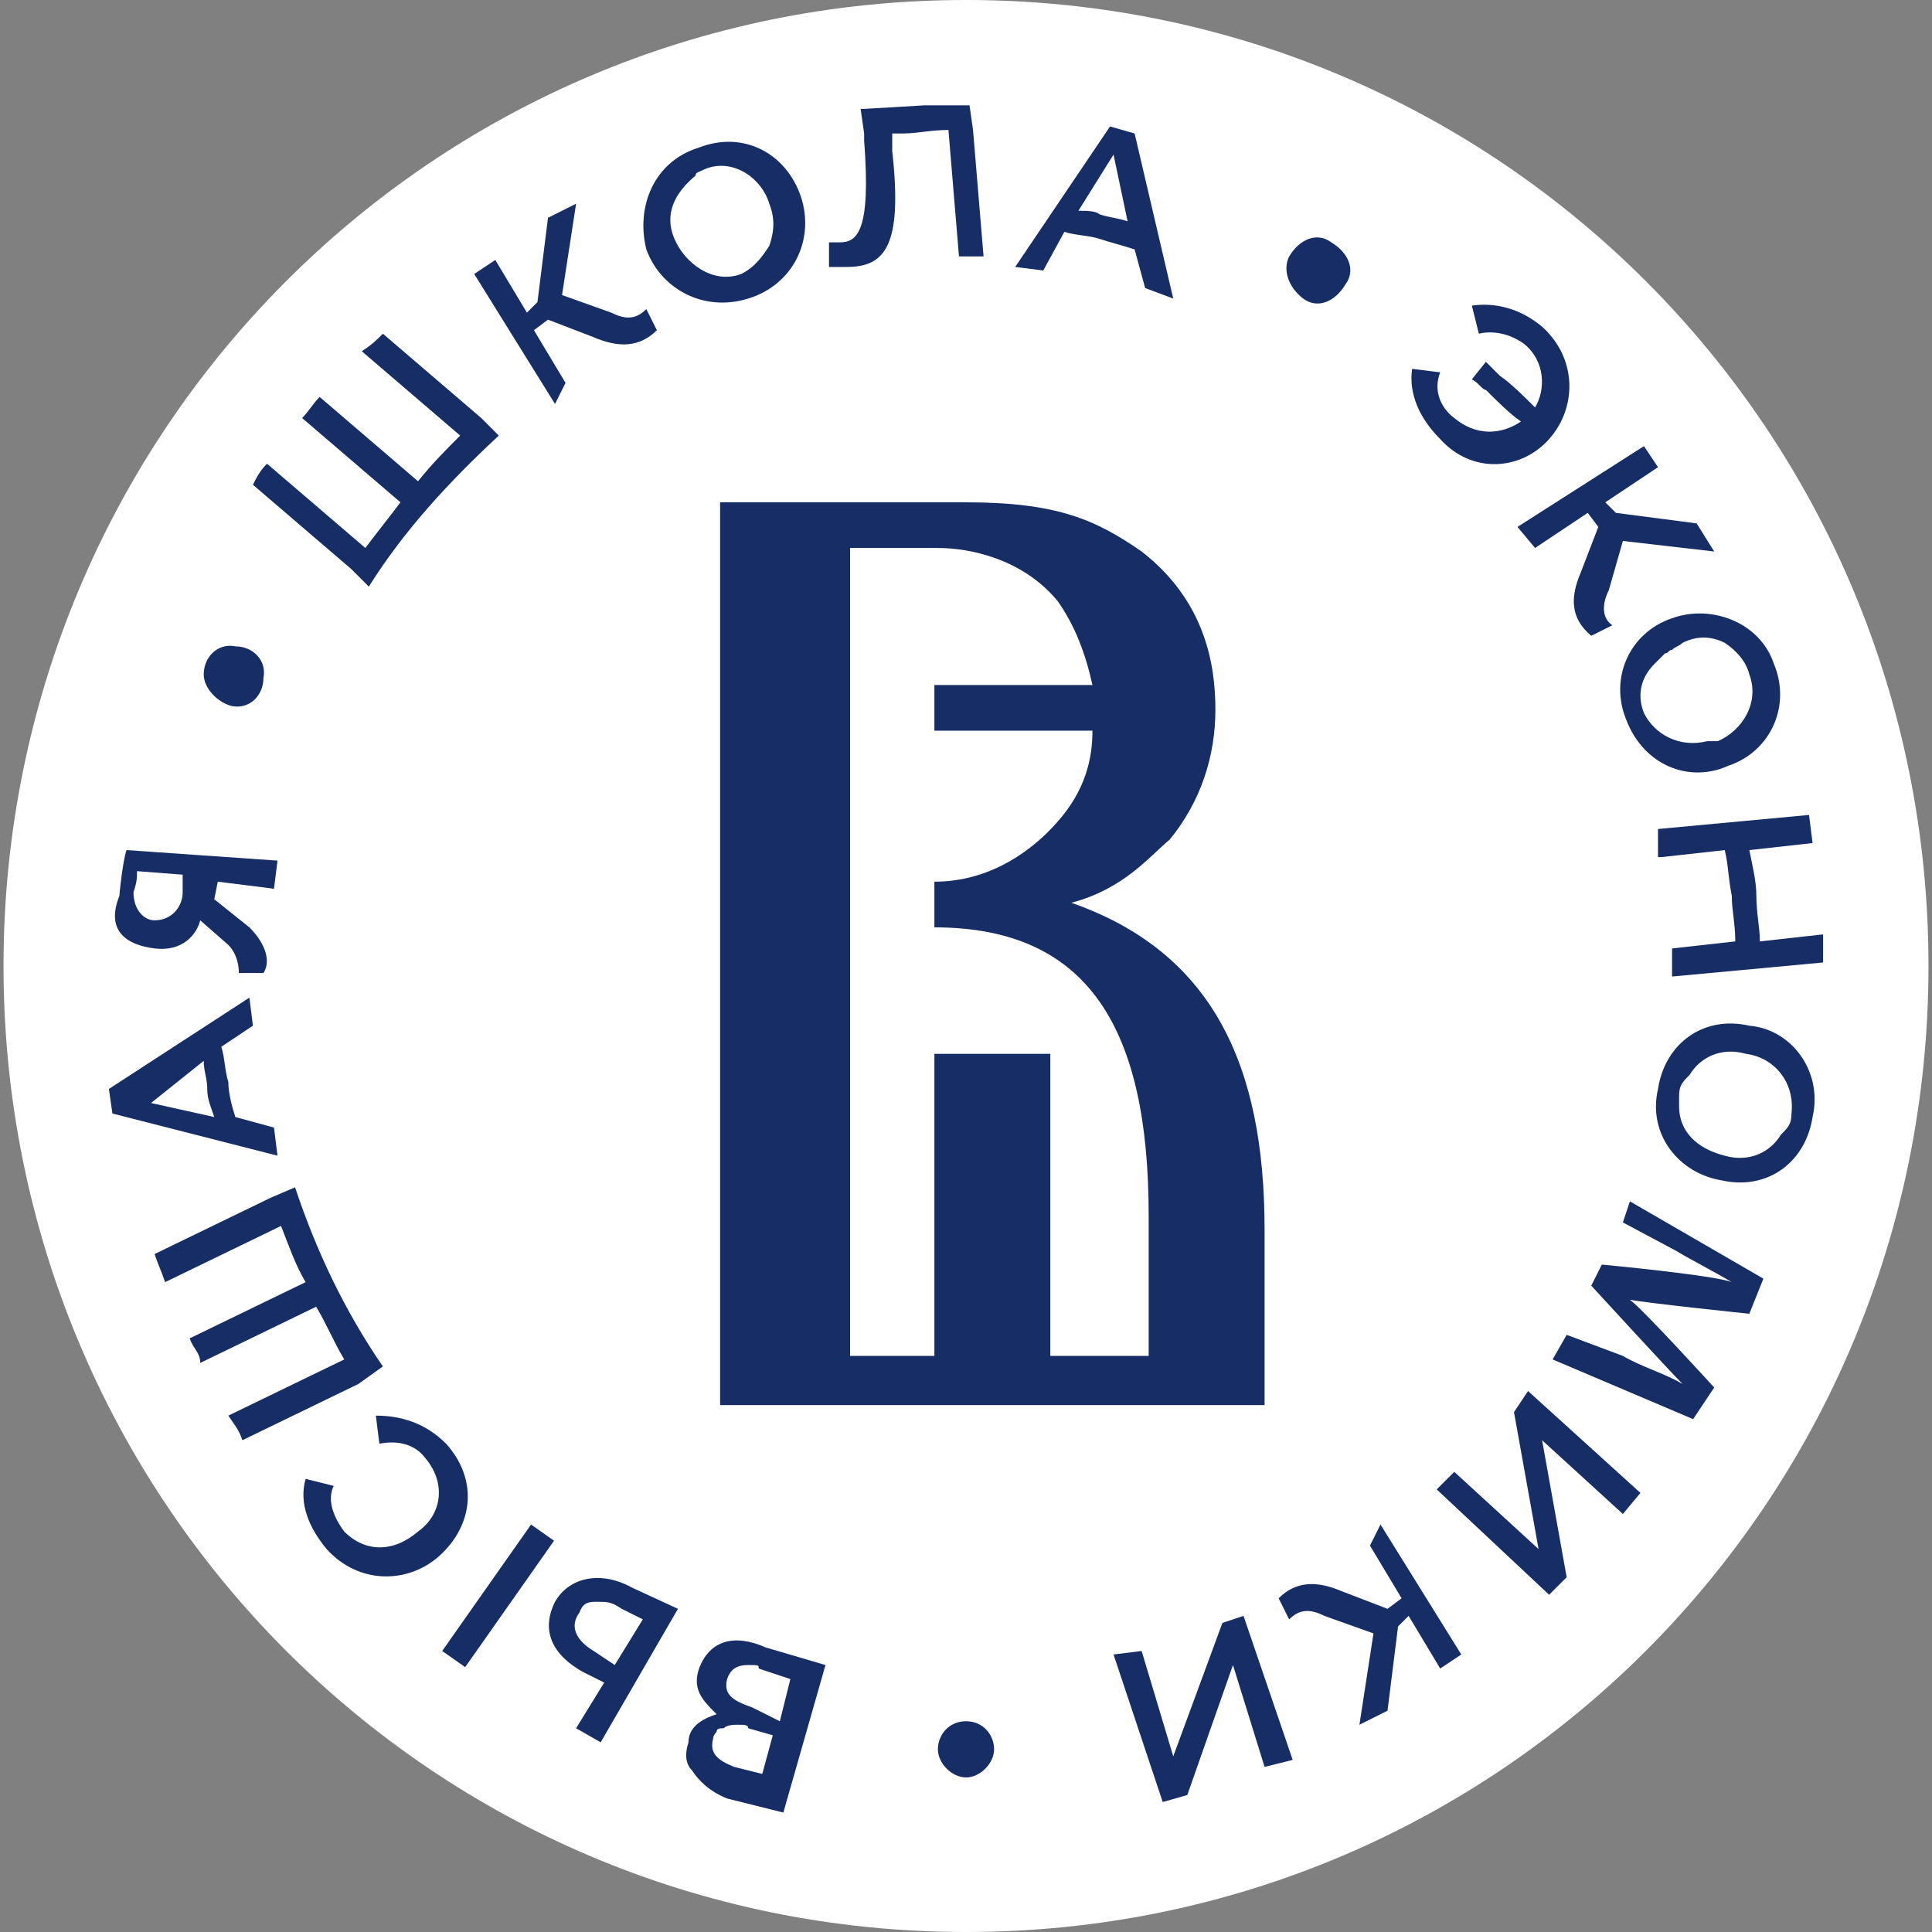
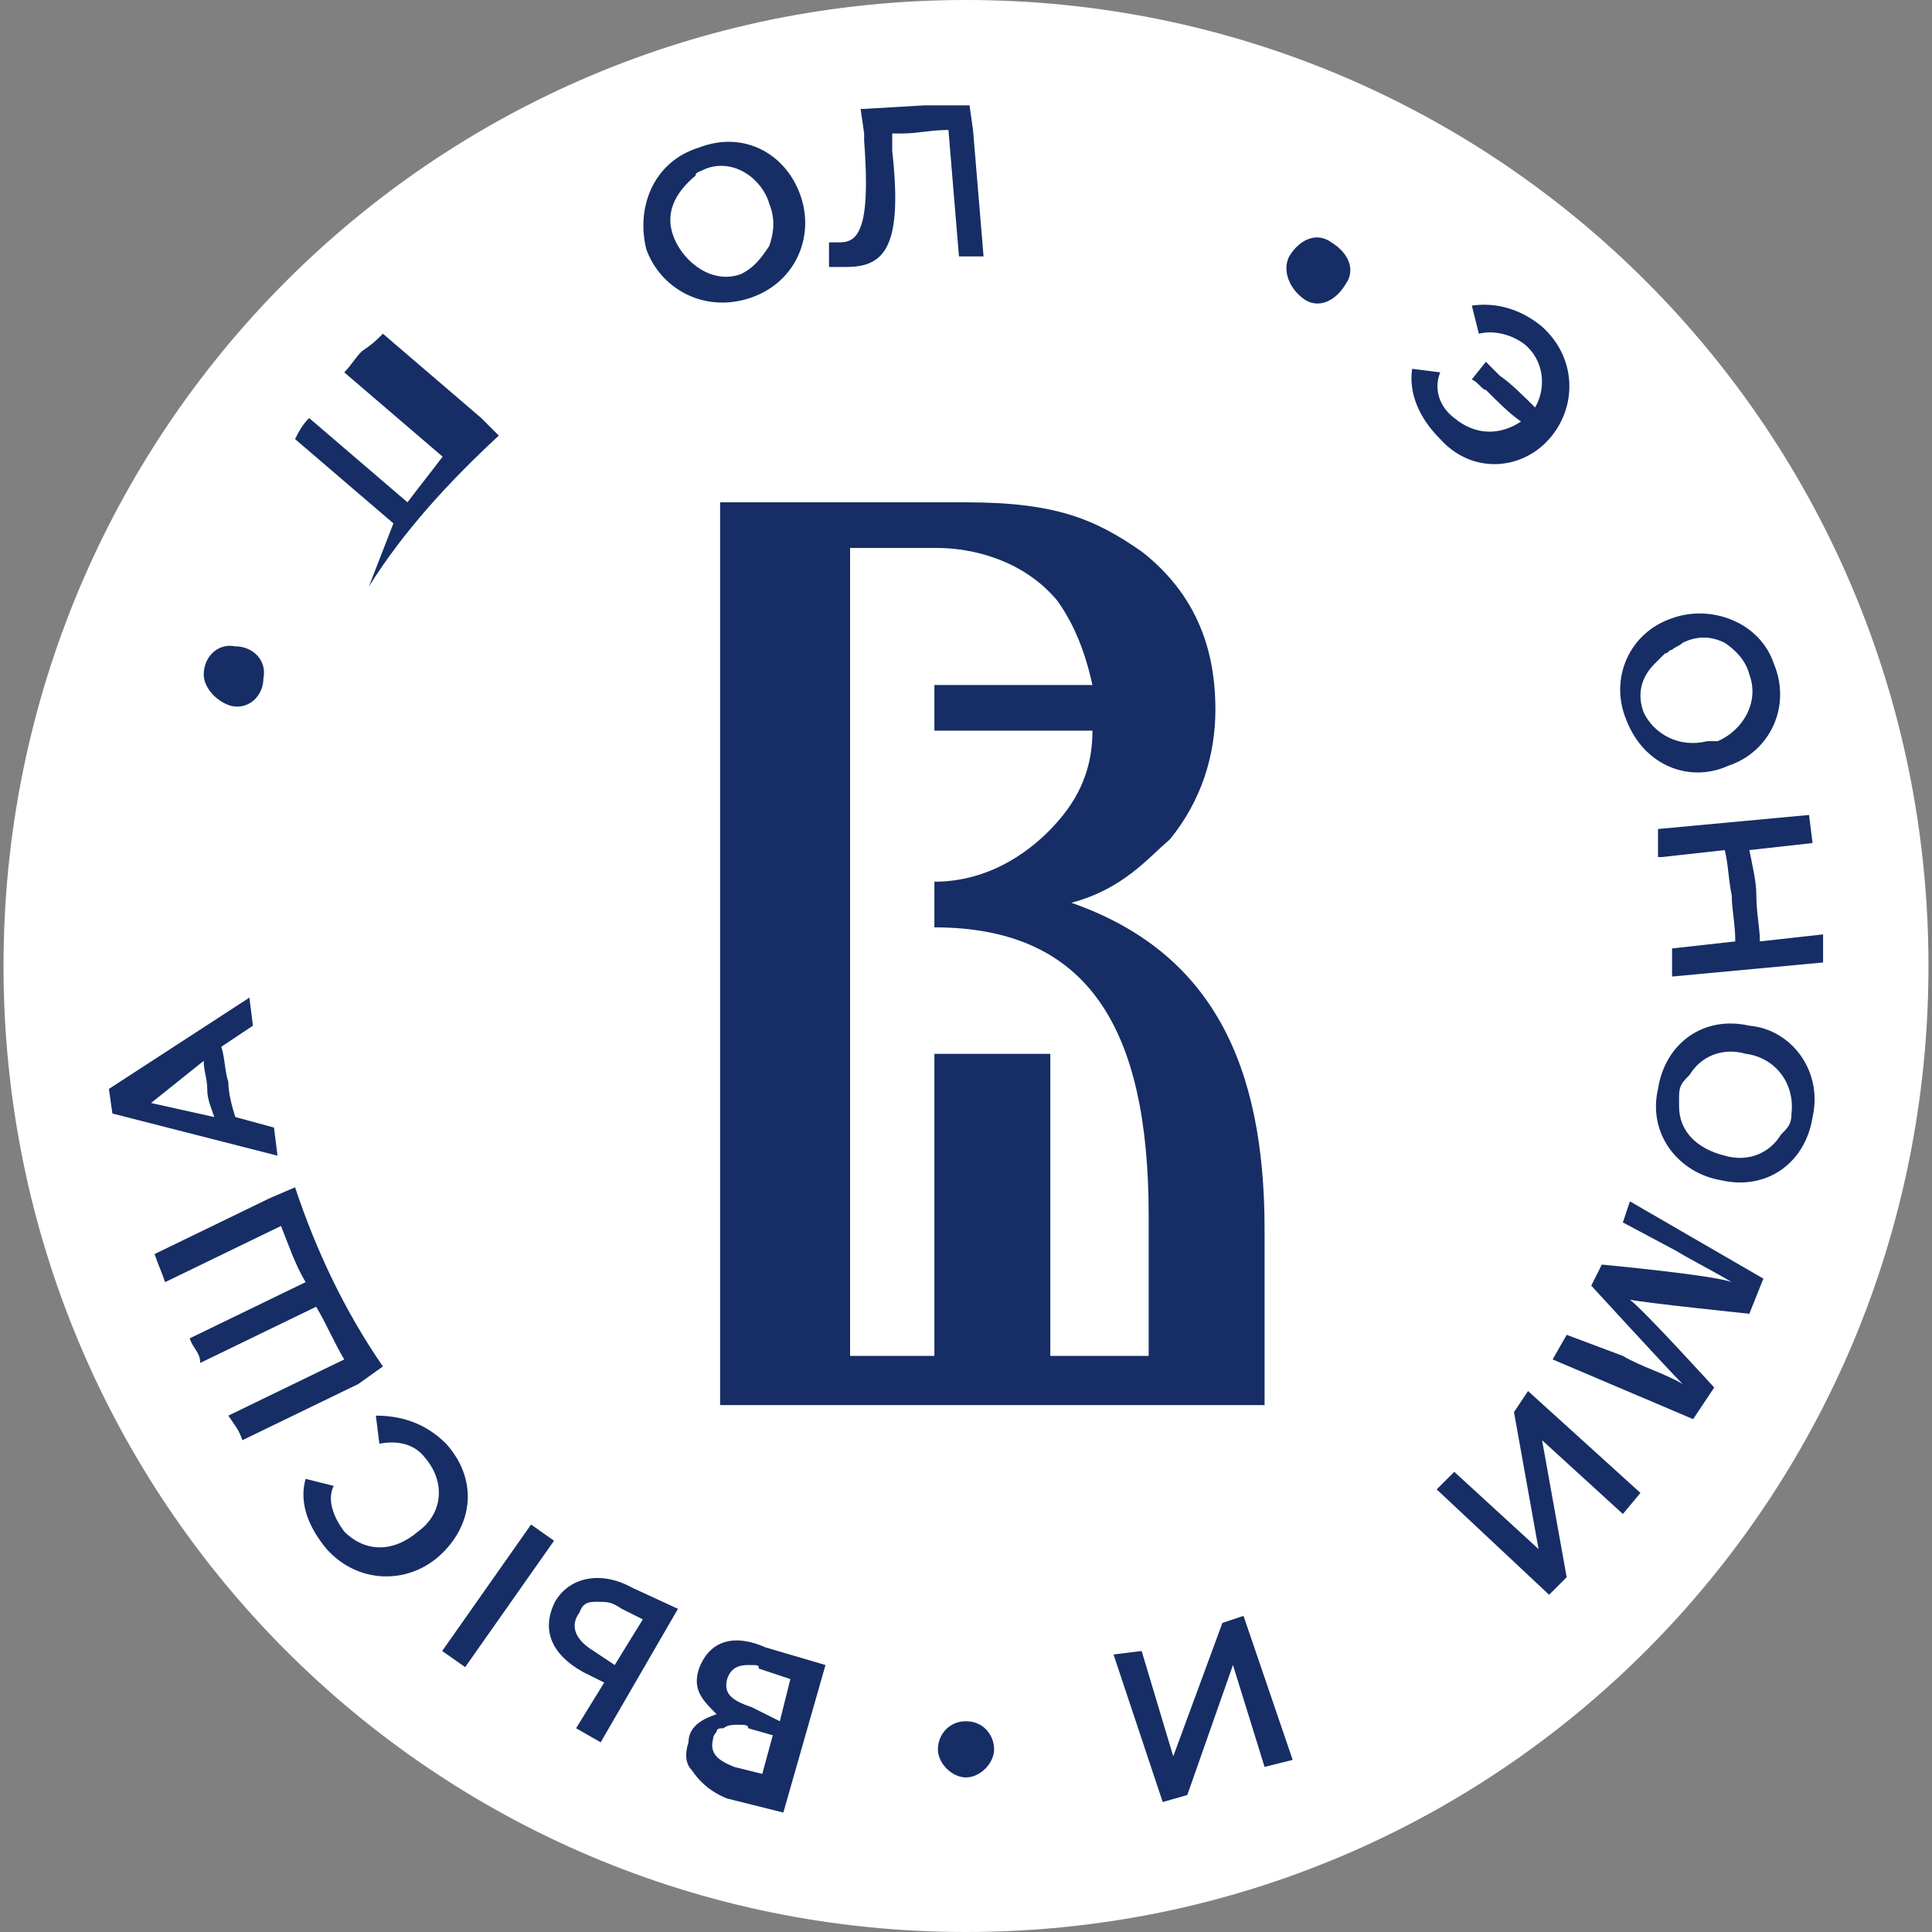
<svg xmlns="http://www.w3.org/2000/svg" version="1.1" id="Слой_1" x="0px" y="0px" viewBox="0 0 55 55" style="enable-background:new 0 0 55 55;" xml:space="preserve">
  <rect x="0" y="0" width="55" height="55" fill="#808080" stroke="none" />
  <style type="text/css"> .st0{fill:#FFFFFF;} .st1{fill:#162E65;} </style>
  <g>
    <path class="st0" d="M27.5,0c15.2,0,27.4,12.3,27.4,27.5C54.9,42.7,42.7,55,27.5,55C12.3,55,0.1,42.7,0.1,27.5 C0.1,12.3,12.3,0,27.5,0" />
    <path class="st1" d="M25.4,4.3V3.8h0.3c0.4,0,0.8-0.1,1.3-0.1l0.3,3.6L28,7.3l-0.3-3.6L27.6,3h-1.3l-1.7,0.1h-0.1l0.1,0.7v0.2 c0.2,2.6-0.2,2.9-0.7,2.9h-0.3v0.7h0.5C25.2,7.6,25.7,7,25.4,4.3z" />
    <path class="st1" d="M21.3,8.5c1.3-0.4,1.9-1.7,1.5-2.9c-0.4-1.2-1.6-1.9-2.9-1.4c-1.3,0.4-1.8,1.7-1.5,2.9 C18.8,8.2,20,8.9,21.3,8.5 M20.1,4.8c0.8-0.3,1.6,0.3,1.8,1C22.1,6.3,22,6.7,21.9,7c-0.2,0.3-0.4,0.6-0.8,0.8 c-0.8,0.3-1.6-0.3-1.9-1c-0.3-0.7,0-1.3,0.6-1.8C19.8,4.9,19.9,4.9,20.1,4.8z" />
-     <path class="st1" d="M30.3,6.6L30.3,6.6c0.3,0.1,0.7,0.1,1,0.2c0.3,0.1,0.7,0.2,1,0.3l0.3,1.1l0.8,0.3l-1.1-4.7l-0.7-0.2l-2.7,4 l0.8,0.1L30.3,6.6z M31.7,4.4l0.4,1.9c-0.3-0.1-0.5-0.1-0.8-0.2C31.2,6,30.9,6,30.7,6L31.7,4.4z" />
    <path class="st1" d="M37.1,8.5c0.4,0.3,0.9,0.1,1.2-0.4c0.3-0.4,0.1-0.9-0.4-1.2c-0.4-0.3-0.9-0.1-1.2,0.4 C36.5,7.7,36.7,8.2,37.1,8.5" />
    <path class="st1" d="M47.6,17.6c-1.2,0.4-1.8,1.7-1.3,2.9c0.5,1.3,1.8,1.8,2.9,1.3c1.2-0.4,1.8-1.7,1.3-2.9 C50.1,17.7,48.7,17.2,47.6,17.6 M49.8,19.2c0.3,0.8-0.2,1.6-0.9,1.9h-0.3c-0.8,0.2-1.5-0.2-1.8-0.8c-0.2-0.5-0.1-1,0.3-1.4 c0,0,0.1-0.1,0.2-0.2l0.1-0.1c0.1,0,0.1-0.1,0.2-0.1c0.1-0.1,0.2-0.1,0.3-0.2c0.4-0.2,0.8-0.2,1.2,0C49.4,18.5,49.7,18.8,49.8,19.2 z" />
    <path class="st1" d="M47.3,24.4l1.8-0.2c0.1,0.4,0.1,0.8,0.2,1.3c0,0.4,0.1,0.8,0.1,1.3l-1.8,0.2v0.8l4.3-0.4v-0.8l-1.8,0.2 c0-0.4-0.1-0.8-0.1-1.3c0-0.4-0.1-0.8-0.2-1.3l1.8-0.2l-0.1-0.8l-4.3,0.4V24.4z" />
    <path class="st1" d="M33.3,23.9c0.9-1.1,1.3-2.4,1.3-3.7c0-1.3-0.3-3.1-2.1-4.5c-1.3-0.9-2.4-1.4-5-1.4h-7V40h15.5v-5 c0-4.7-1.5-7.9-5.5-9.3C32,25.3,32.7,24.4,33.3,23.9L33.3,23.9z M30.1,23.4c-0.7,0.8-1.9,1.7-3.5,1.7v1.3c4.4,0,6.1,2.9,6.1,8.2v4 h-2.8V30h-3.3v8.6h-2.4v-23h2.5c0.9,0,2.4,0.3,3.4,1.5c0.5,0.7,0.8,1.5,1,2.4h-4.5v1.3h4.5C31.1,21.6,30.9,22.5,30.1,23.4 L30.1,23.4z" />
-     <path class="st1" d="M43.7,15.6l1.5-1l0.3,0.4L45,16.3c-0.3,0.7-0.3,1.3,0.3,1.8l0.6-0.3c-0.3-0.2-0.3-0.6-0.1-1l0.4-1.4l2.6,0.3 l-0.5-0.8L46,14.6l-0.3-0.3l1.5-1l-0.4-0.6L43.2,15L43.7,15.6z" />
    <path class="st1" d="M44.1,12.5c0.8-0.9,0.8-2.3-0.2-3.2c-0.6-0.5-1.3-0.7-2-0.6l0.2,0.8c0.4-0.1,0.9,0,1.3,0.3 c0.6,0.5,0.6,1.3,0.3,1.8c-0.3-0.3-0.7-0.7-1-0.9c-0.2-0.2-0.3-0.3-0.4-0.4l-0.4,0.5c0.2,0.1,0.3,0.3,0.4,0.3 c0.3,0.3,0.7,0.7,1,0.9c-0.6,0.4-1.3,0.4-1.9-0.1c-0.4-0.3-0.6-0.8-0.4-1.3l-0.8-0.1c-0.1,0.7,0.2,1.4,0.8,2 C41.9,13.5,43.3,13.4,44.1,12.5z" />
-     <path class="st1" d="M16.1,10.9l-0.9-1.5l0.4-0.3l1.3,0.5c0.7,0.3,1.3,0.3,1.8-0.2l-0.3-0.6c-0.3,0.3-0.6,0.3-1,0.1l-1.4-0.5 l0.4-2.6l-0.8,0.4l-0.3,2.4l-0.3,0.3l-0.9-1.5l-0.6,0.4l2.3,3.7L16.1,10.9z" />
-     <path class="st1" d="M4.4,27c0.8,0.1,1.2-0.4,1.3-0.8l0.8,0.7c0.2,0.2,0.3,0.5,0.3,0.8h0.7c0.2-0.3,0.1-0.8-0.4-1.3l-1-0.8l0.1-0.5 l1.6,0.2l0.1-0.8l-4.3-0.3c-0.1,0.3-0.2,1.2-0.2,1.3C3,26.5,3.6,26.9,4.4,27z M3.9,24.8l1.3,0.1v0.5c0,0.4-0.3,0.8-0.8,0.8 c-0.3,0-0.6-0.3-0.6-0.8C3.9,25.1,3.9,25,3.9,24.8z" />
-     <path class="st1" d="M39,44l0.9,1.5l-0.4,0.3l-1.3-0.5c-0.7-0.3-1.3-0.3-1.8,0.2l0.3,0.6c0.3-0.3,0.6-0.3,1-0.1l1.4,0.5l-0.4,2.6 l0.8-0.4l0.3-2.4l0.3-0.3l0.9,1.5l0.6-0.4l-2.3-3.7L39,44z" />
    <polygon class="st1" points="34.8,46.2 33.4,50 32.5,47 31.7,47.1 33.1,51.3 33.8,51.1 35.1,47.4 36,50.3 36.8,50.1 35.4,46 " />
    <path class="st1" d="M27.5,49c-0.5,0-0.8,0.4-0.8,0.8c0,0.4,0.4,0.8,0.8,0.8c0.4,0,0.8-0.4,0.8-0.8C28.3,49.4,28,49,27.5,49" />
    <polygon class="st1" points="43.1,40.2 43.8,44.1 41.4,41.9 40.9,42.4 44.1,45.4 44.6,44.9 43.9,41 46.2,43.1 46.7,42.5 43.5,39.6 " />
    <path class="st1" d="M19.9,47.5c-0.2,0.6,0.1,0.9,0.5,1.3c-0.3,0.1-0.8,0.3-0.8,0.8c-0.1,0.3-0.1,0.6,0.1,0.8 c0.2,0.3,0.5,0.6,1,0.8l1.6,0.4l1.2-4.2l-1.7-0.5C20.9,46.5,20.2,46.7,19.9,47.5z M20.9,50.3c-0.5-0.2-0.7-0.4-0.6-0.8 c0-0.1,0.1-0.2,0.1-0.2c0-0.1,0.1-0.1,0.2-0.1c0.1-0.1,0.3-0.1,0.4-0.1c0.2,0,0.3,0,0.3,0.1l0.7,0.2l-0.3,1.1L20.9,50.3z M21.4,48.6c-0.6-0.2-0.8-0.4-0.7-0.8c0.1-0.3,0.3-0.4,0.6-0.4s0.3,0,0.3,0.1l0.9,0.3l-0.3,1.2L21.4,48.6z" />
-     <path class="st1" d="M10.5,16.7c1-1.6,2.3-3,3.7-4.3l-0.5-0.5l-2.8-2.4c-0.2,0.2-0.3,0.3-0.6,0.5l2.8,2.4c-0.4,0.4-0.8,0.8-1.2,1.3 l-2.8-2.4c-0.2,0.2-0.3,0.4-0.5,0.6l2.8,2.4c-0.3,0.4-0.7,0.9-1,1.3l-2.8-2.4c-0.2,0.2-0.3,0.4-0.4,0.6l2.8,2.4L10.5,16.7z" />
+     <path class="st1" d="M10.5,16.7c1-1.6,2.3-3,3.7-4.3l-0.5-0.5l-2.8-2.4c-0.2,0.2-0.3,0.3-0.6,0.5l2.8,2.4l-2.8-2.4c-0.2,0.2-0.3,0.4-0.5,0.6l2.8,2.4c-0.3,0.4-0.7,0.9-1,1.3l-2.8-2.4c-0.2,0.2-0.3,0.4-0.4,0.6l2.8,2.4L10.5,16.7z" />
    <path class="st1" d="M46.2,34.8l1.5,0.8c0.5,0.3,1.1,0.6,1.6,0.9c-0.5-0.2-3.7-0.5-3.7-0.5l-0.3,0.6c0,0,2.2,2.4,2.6,2.8 c-0.5-0.3-1.2-0.5-1.7-0.8L44.6,38l-0.4,0.7l4,1.7l0.6-0.9c0,0-2-2.2-2.4-2.5c0.5,0.1,3.4,0.4,3.4,0.4l0.4-1l-3.8-2.2L46.2,34.8z" />
    <path class="st1" d="M49.8,29.2c-1.3-0.3-2.4,0.5-2.6,1.8c-0.3,1.3,0.6,2.4,1.8,2.6c1.3,0.3,2.4-0.5,2.6-1.8 C51.9,30.5,51,29.3,49.8,29.2 M51,31.7c0,0.3-0.1,0.4-0.3,0.6c-0.3,0.5-0.9,0.8-1.6,0.6c-0.8-0.2-1.3-0.7-1.3-1.4v-0.3 c0-0.3,0.1-0.4,0.3-0.6c0.3-0.5,0.9-0.8,1.6-0.6C50.5,30.1,51.1,30.8,51,31.7" />
    <path class="st1" d="M10.9,38.9c-1.1-1.6-1.9-3.3-2.5-5.1l-0.7,0.3l-3.3,1.6c0.1,0.3,0.2,0.5,0.3,0.8l3.3-1.6 c0.2,0.5,0.4,1.1,0.7,1.6l-3.3,1.6c0.1,0.3,0.3,0.4,0.3,0.7l3.3-1.6c0.3,0.5,0.5,1,0.8,1.5l-3.3,1.6c0.2,0.3,0.3,0.4,0.4,0.7 l3.3-1.6L10.9,38.9z" />
    <path class="st1" d="M7.8,32.1l-1.1-0.3c-0.1-0.3-0.2-0.7-0.2-1c-0.1-0.3-0.1-0.7-0.2-1l0.9-0.6l-0.1-0.8L3.1,31l0.1,0.7l4.7,1.2 L7.8,32.1z M5.8,30.2c0,0.3,0.1,0.5,0.1,0.8c0,0.3,0.1,0.5,0.2,0.8l-1.8-0.4L5.8,30.2" />
    <path class="st1" d="M6.6,20.1c0.5,0.1,0.9-0.3,0.9-0.8c0.1-0.5-0.3-0.9-0.8-0.9c-0.5-0.1-0.9,0.3-0.9,0.8 C5.8,19.6,6.2,20,6.6,20.1" />
    <rect x="12" y="45" transform="matrix(0.575 -0.818 0.818 0.575 -31.122 30.941)" class="st1" width="4.4" height="0.8" />
    <path class="st1" d="M12.7,41.1c-0.6-0.6-1.3-0.8-2-0.8l0.1,0.8c0.5-0.1,1,0,1.3,0.4c0.6,0.7,0.5,1.6-0.2,2.1 c-0.7,0.6-1.5,0.6-2.1,0c-0.3-0.4-0.5-0.9-0.3-1.3l-0.8-0.2c-0.2,0.7,0.1,1.4,0.6,2c0.9,1,2.3,1,3.2,0.2 C13.5,43.4,13.6,42.1,12.7,41.1z" />
    <path class="st1" d="M15.8,45.6c-0.4,0.8-0.1,1.5,0.8,2l0.6,0.3l-0.8,1.3l0.7,0.4l2.2-3.8L18,45.2C17.1,44.7,16.2,44.9,15.8,45.6 M17.5,47.4L16.9,47c-0.5-0.3-0.7-0.7-0.4-1.1c0.1-0.3,0.3-0.3,0.5-0.3c0.3,0,0.4,0,0.7,0.2l0.6,0.3L17.5,47.4z" />
  </g>
</svg>